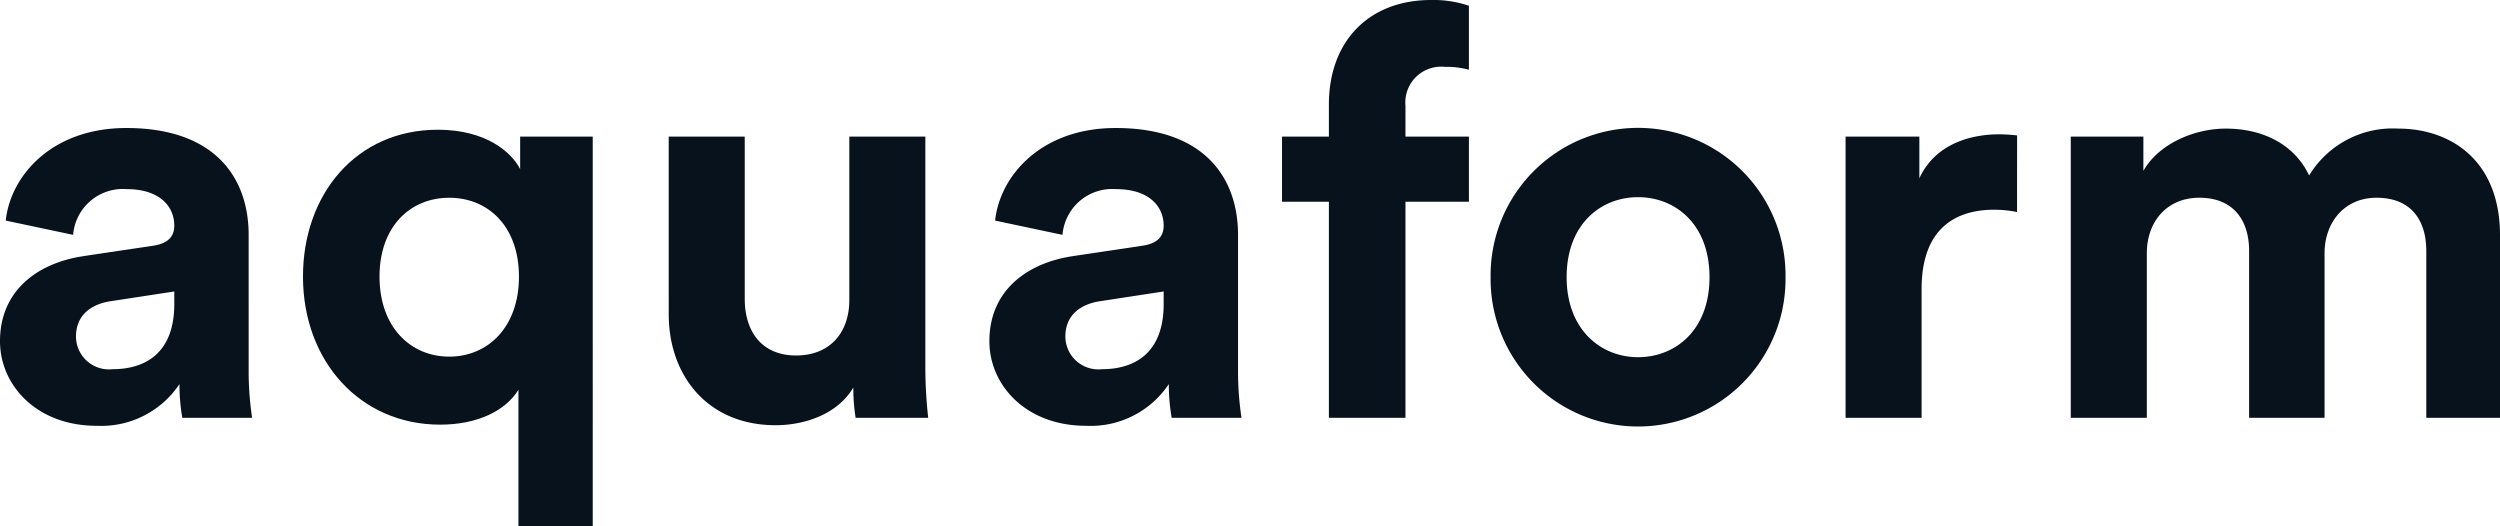
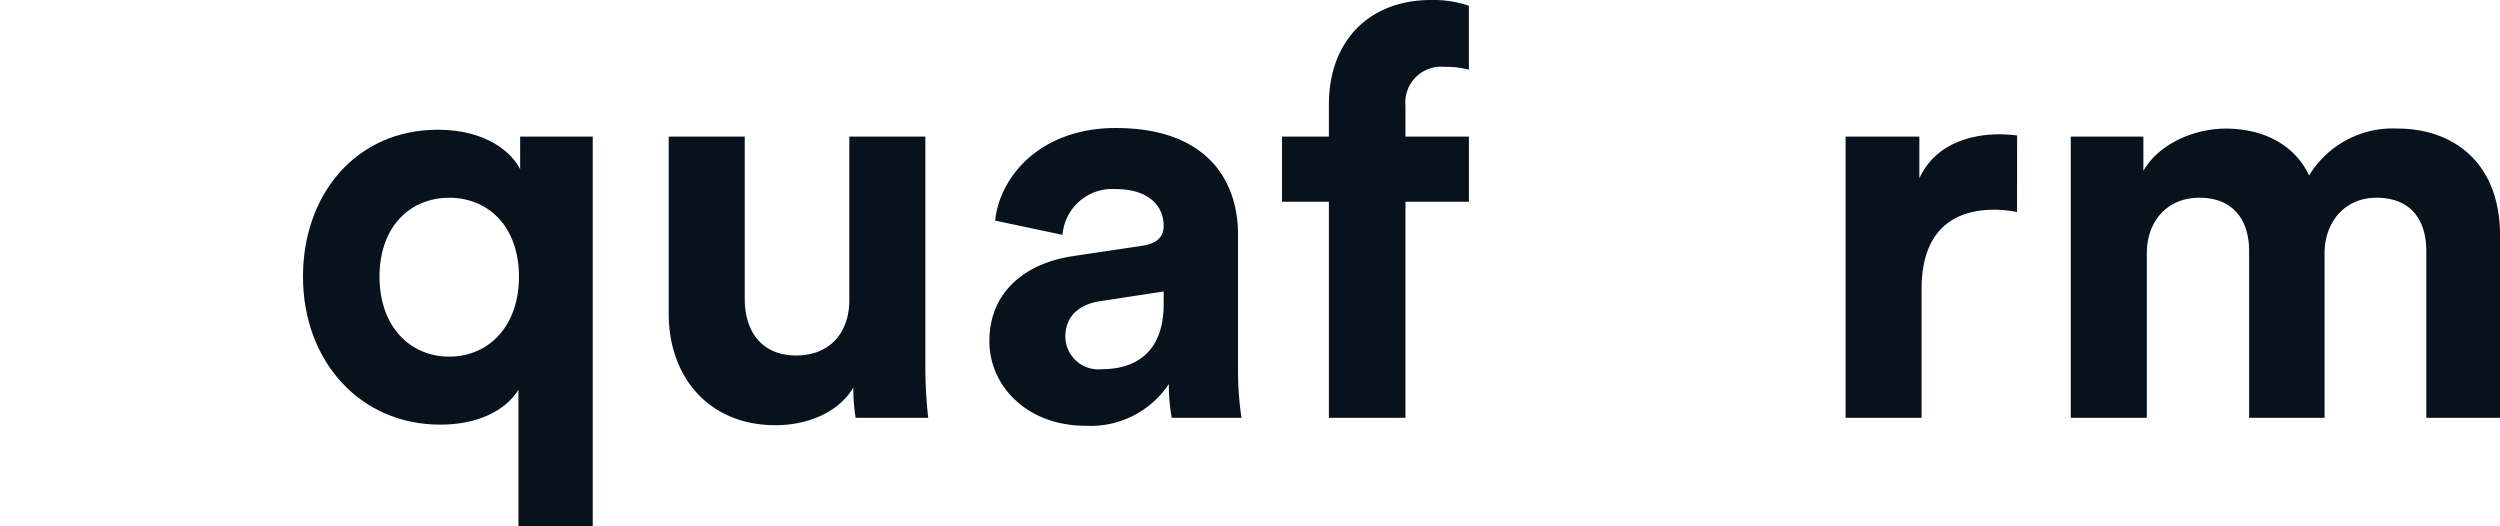
<svg xmlns="http://www.w3.org/2000/svg" width="217.338" height="45.761" viewBox="0 0 217.338 45.761">
  <defs>
    <clipPath id="clip-path">
      <rect id="Rettangolo_173" data-name="Rettangolo 173" width="217.338" height="45.76" fill="#07121d" />
    </clipPath>
  </defs>
  <g id="Raggruppa_201" data-name="Raggruppa 201" clip-path="url(#clip-path)">
-     <path id="Tracciato_2" data-name="Tracciato 2" d="M7.3,22.1l6.013-.895c1.391-.2,1.839-.895,1.839-1.738,0-1.739-1.342-3.18-4.125-3.18a4.338,4.338,0,0,0-4.67,3.974L.5,19.021c.4-3.825,3.925-8.048,10.484-8.048,7.752,0,10.633,4.372,10.633,9.291V32.288a27.338,27.338,0,0,0,.3,3.876H15.85a16.644,16.644,0,0,1-.248-2.931A8.169,8.169,0,0,1,8.4,36.86C3.18,36.86,0,33.332,0,29.506c0-4.373,3.23-6.808,7.3-7.4m7.852,4.174V25.183l-5.516.844c-1.69.25-3.031,1.194-3.031,3.081a2.868,2.868,0,0,0,3.18,2.832c2.782,0,5.367-1.342,5.367-5.664" transform="translate(0 0.156)" fill="#07121d" />
    <path id="Tracciato_3" data-name="Tracciato 3" d="M44.7,45.6V33.727c-1.142,1.838-3.577,3.031-6.806,3.031-6.958,0-11.925-5.516-11.925-12.869,0-7.155,4.621-12.77,11.727-12.77,4.271,0,6.459,2.038,7.153,3.429V11.715h6.31V45.6ZM38.685,30.845c3.378,0,6.06-2.583,6.06-6.956s-2.683-6.857-6.06-6.857-6.063,2.484-6.063,6.857,2.684,6.956,6.063,6.956" transform="translate(0.371 0.159)" fill="#07121d" />
    <path id="Tracciato_4" data-name="Tracciato 4" d="M73.366,33.52c-1.342,2.285-4.175,3.279-6.758,3.279-5.913,0-9.291-4.323-9.291-9.64V11.708h6.608V25.819c0,2.732,1.392,4.918,4.472,4.918,2.931,0,4.62-1.987,4.62-4.82V11.708h6.609V31.731a39.92,39.92,0,0,0,.249,4.422H73.564a16.754,16.754,0,0,1-.2-2.633" transform="translate(0.819 0.167)" fill="#07121d" />
    <path id="Tracciato_5" data-name="Tracciato 5" d="M92.1,22.1l6.013-.895c1.391-.2,1.839-.895,1.839-1.738,0-1.739-1.342-3.18-4.125-3.18a4.339,4.339,0,0,0-4.67,3.974L85.3,19.021c.4-3.825,3.925-8.048,10.484-8.048,7.752,0,10.634,4.372,10.634,9.291V32.288a27.352,27.352,0,0,0,.3,3.876H100.65a16.643,16.643,0,0,1-.249-2.931,8.168,8.168,0,0,1-7.2,3.627c-5.217,0-8.4-3.528-8.4-7.354,0-4.373,3.229-6.808,7.3-7.4m7.852,4.174V25.183l-5.516.844c-1.69.25-3.031,1.194-3.031,3.081a2.868,2.868,0,0,0,3.18,2.832c2.782,0,5.367-1.342,5.367-5.664" transform="translate(1.211 0.156)" fill="#07121d" />
    <path id="Tracciato_6" data-name="Tracciato 6" d="M120.615,9.191v2.684h5.515v5.663h-5.515V36.32h-6.658V17.538h-4.074V11.875h4.074V9.092c0-5.515,3.477-9.092,8.893-9.092a9.6,9.6,0,0,1,3.279.5V6.061a7.376,7.376,0,0,0-2.086-.248,3.112,3.112,0,0,0-3.428,3.379" transform="translate(1.57 0)" fill="#07121d" />
-     <path id="Tracciato_7" data-name="Tracciato 7" d="M153.4,23.941a12.82,12.82,0,1,1-25.638,0,12.82,12.82,0,1,1,25.638,0m-6.608,0c0-4.621-2.98-6.956-6.21-6.956s-6.211,2.335-6.211,6.956c0,4.57,2.982,6.956,6.211,6.956s6.21-2.335,6.21-6.956" transform="translate(1.825 0.156)" fill="#07121d" />
    <path id="Tracciato_8" data-name="Tracciato 8" d="M173.092,18.269a9.936,9.936,0,0,0-1.987-.2c-3.38,0-6.311,1.639-6.311,6.906V36.156h-6.608V11.711H164.6v3.626c1.491-3.229,4.87-3.826,6.956-3.826a14.743,14.743,0,0,1,1.541.1Z" transform="translate(2.26 0.164)" fill="#07121d" />
    <path id="Tracciato_9" data-name="Tracciato 9" d="M177.487,36.163V11.717H183.8V14.7c1.342-2.385,4.472-3.677,7.155-3.677,3.33,0,6.012,1.441,7.254,4.075a8.494,8.494,0,0,1,7.751-4.075c4.521,0,8.845,2.733,8.845,9.292v15.85h-6.41V21.654c0-2.633-1.292-4.62-4.323-4.62-2.831,0-4.521,2.186-4.521,4.82v14.31h-6.559V21.654c0-2.633-1.341-4.62-4.323-4.62-2.881,0-4.57,2.137-4.57,4.82v14.31Z" transform="translate(2.535 0.157)" fill="#07121d" />
  </g>
</svg>